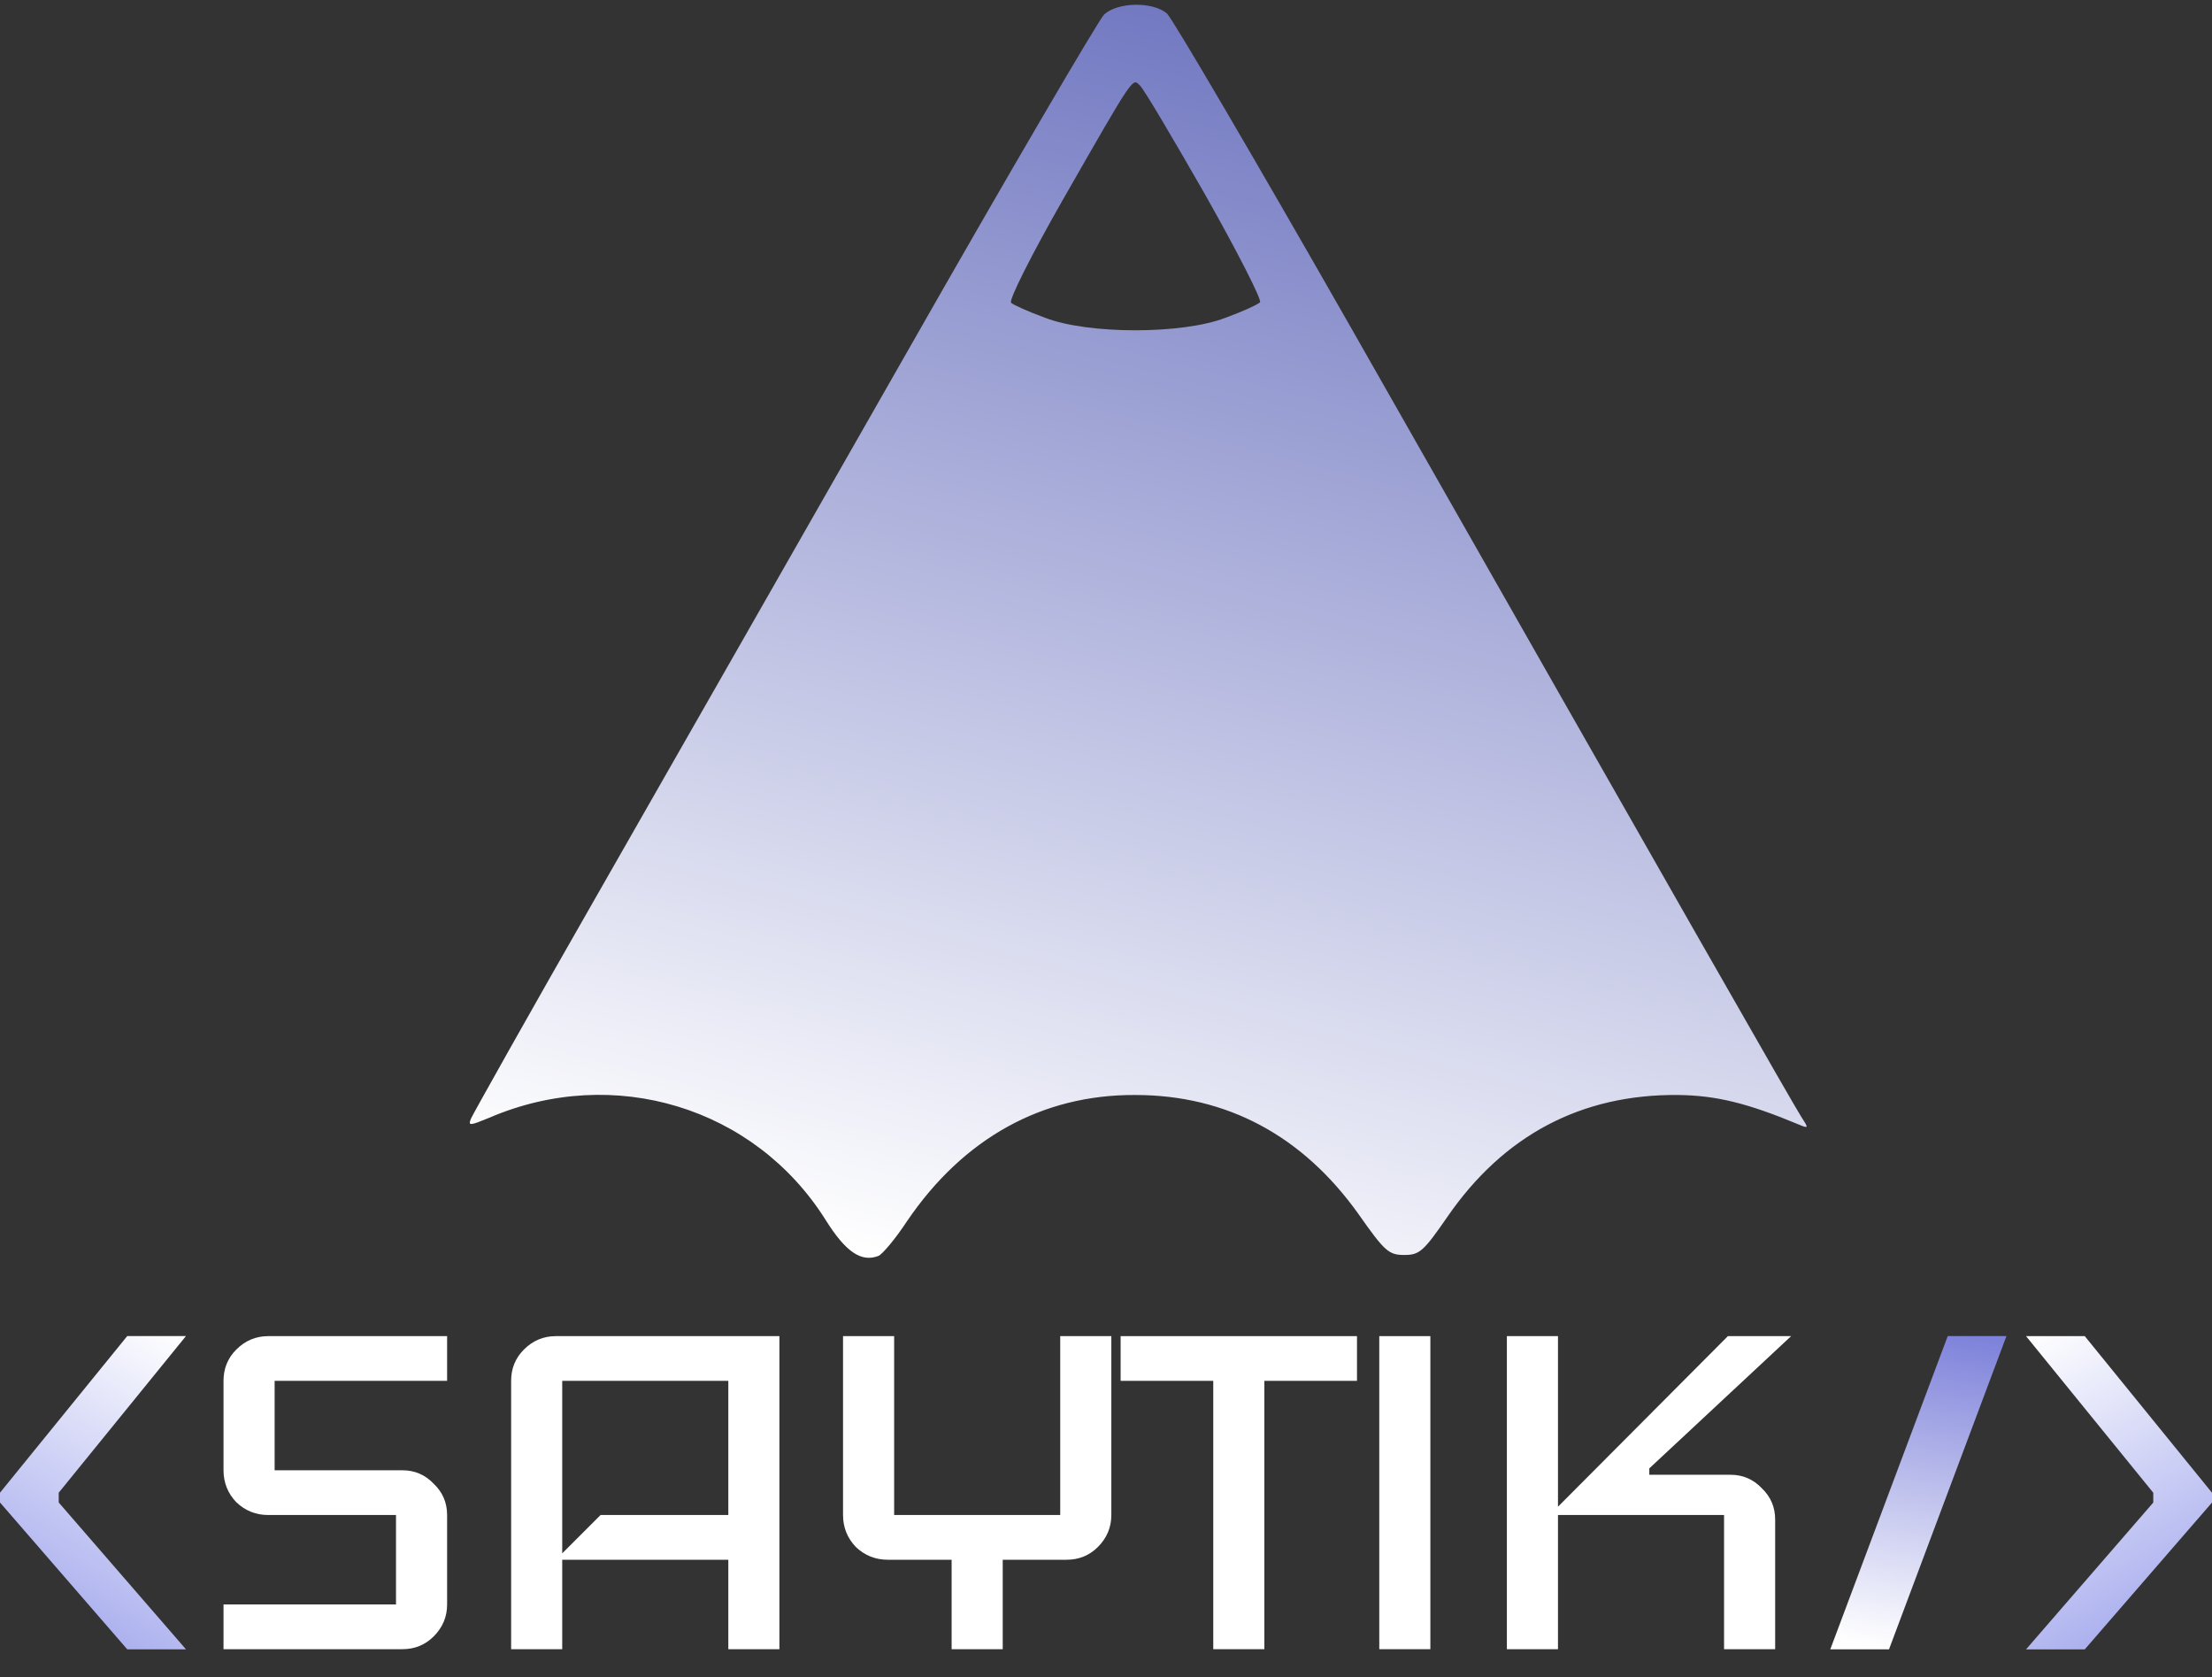
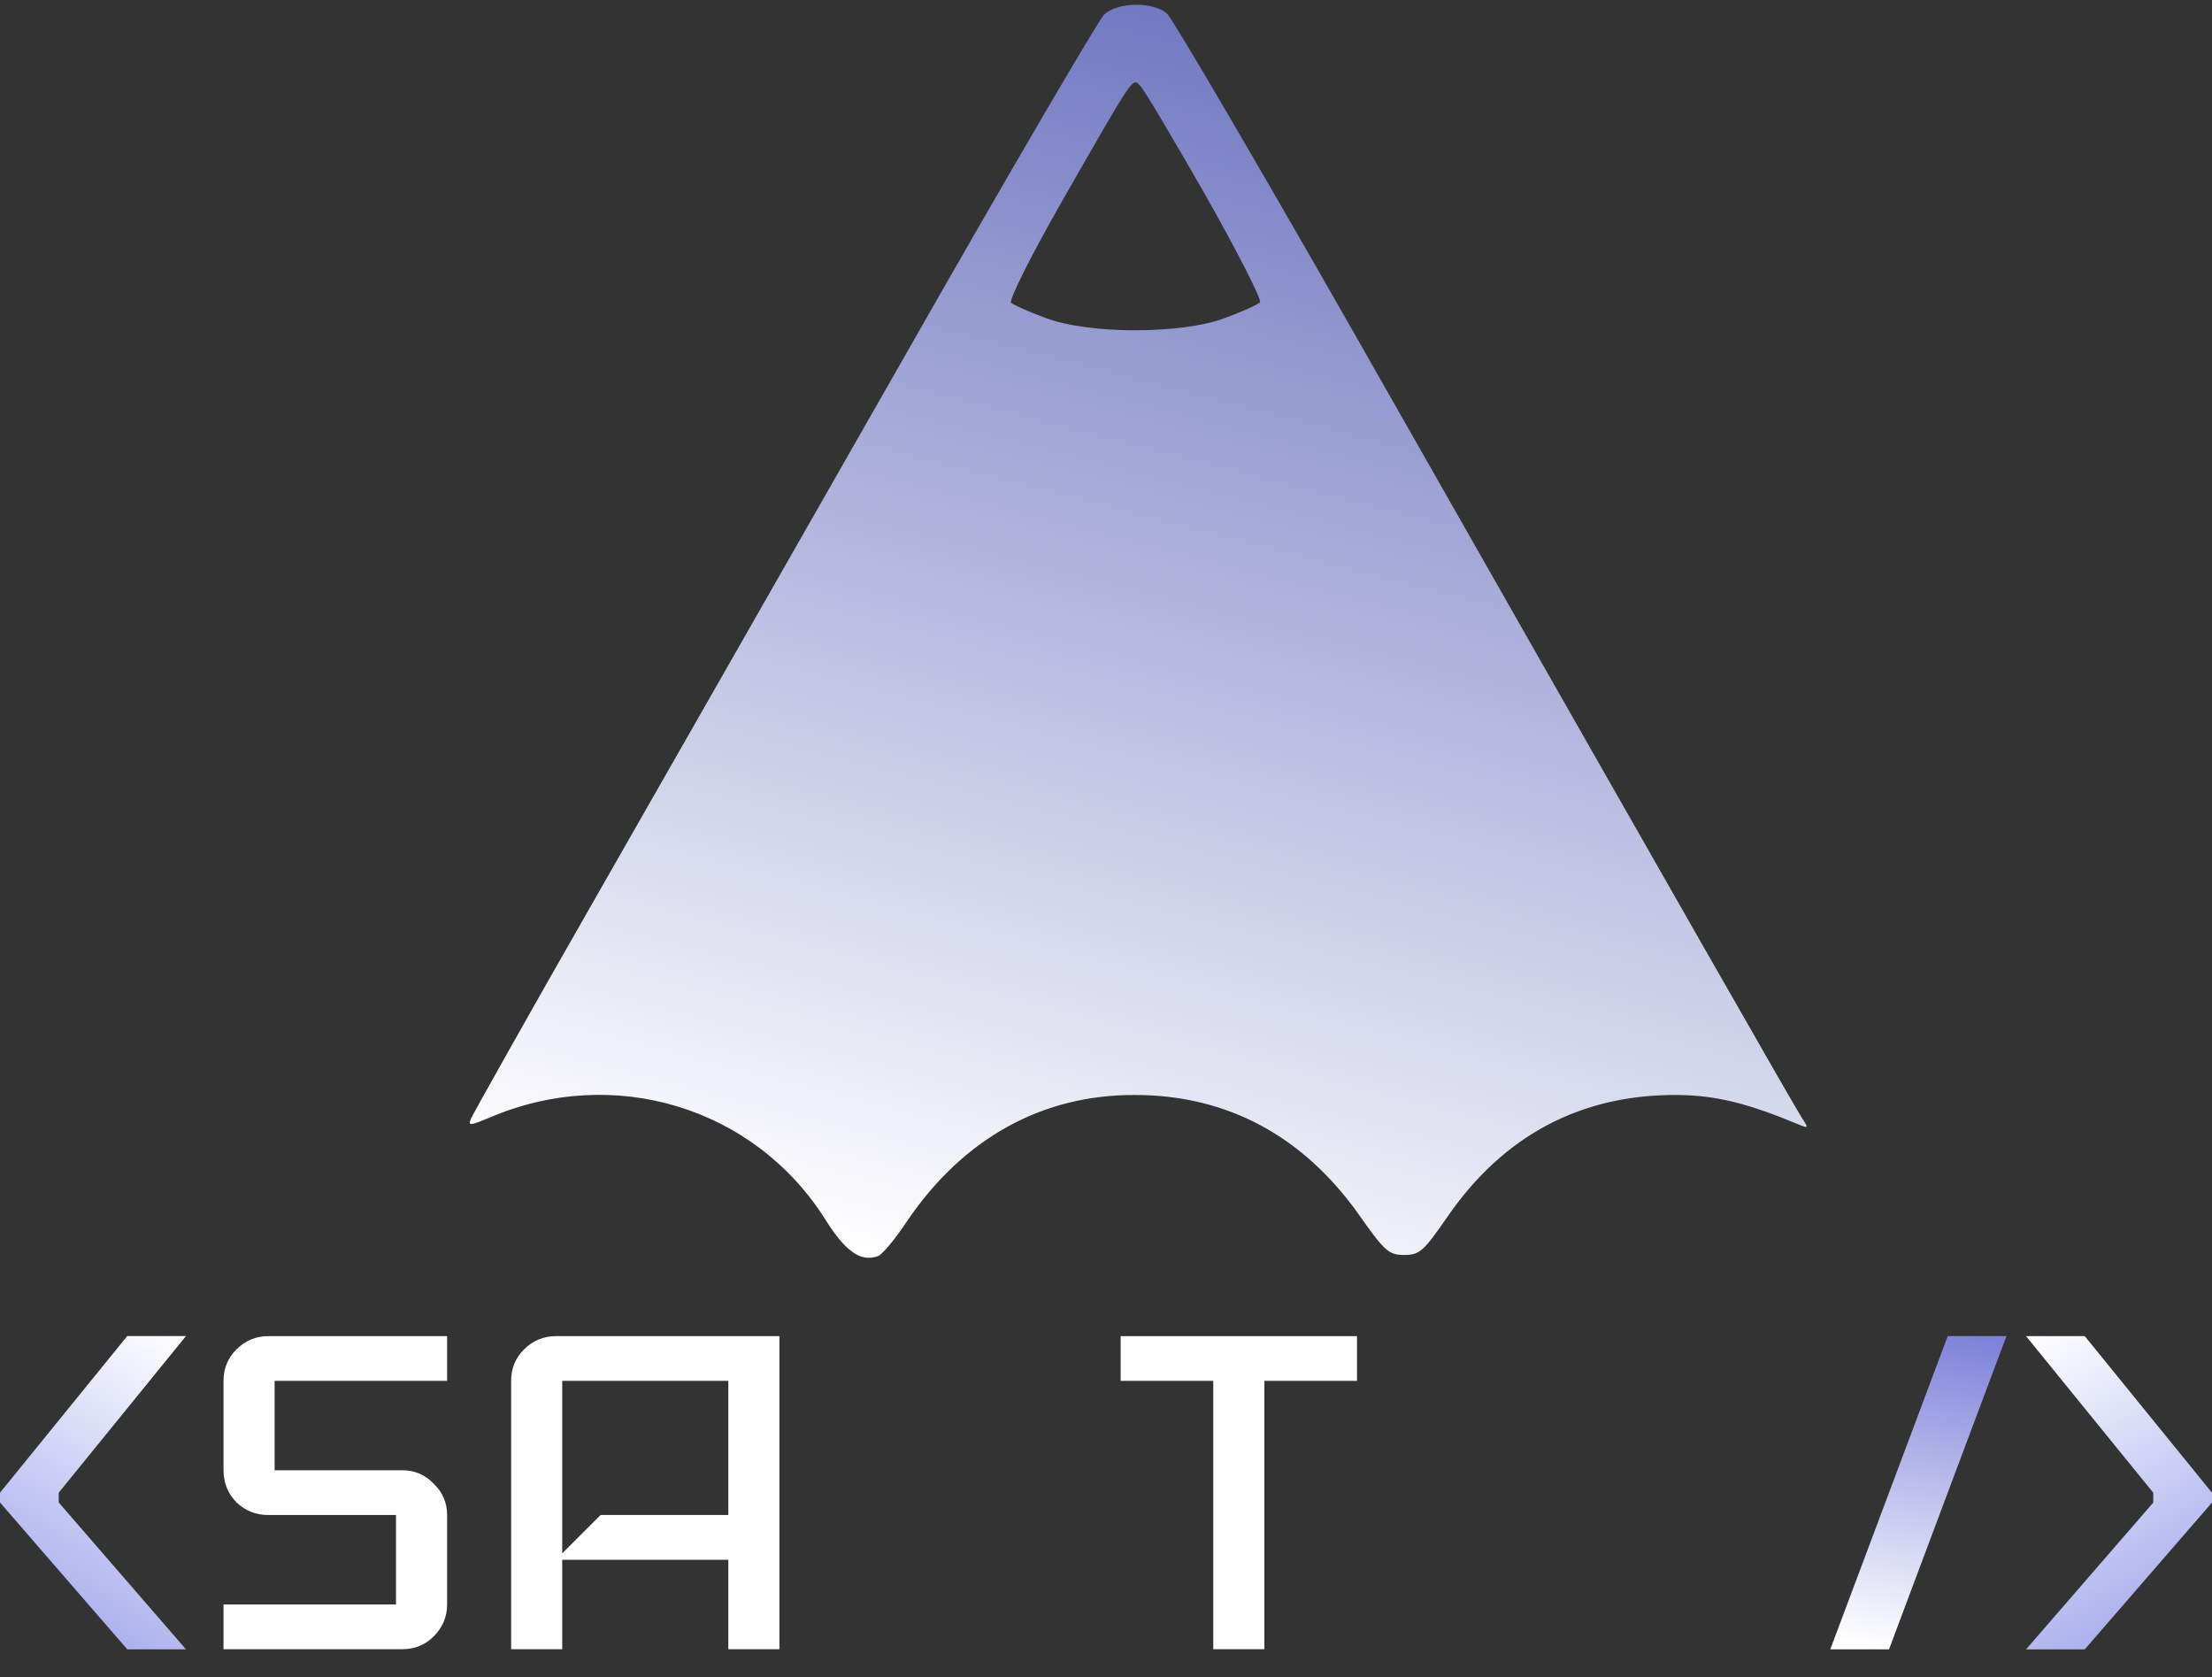
<svg xmlns="http://www.w3.org/2000/svg" width="124" height="94" viewBox="0 0 124 94" fill="none">
  <rect x="0" y="0" width="124" height="94" fill="#333333" stroke="none" />
  <path d="M61.894 0.814C61.584 1.124 56.594 9.639 50.815 19.788C45.035 29.909 37.226 43.611 33.448 50.208C29.67 56.805 26.512 62.444 26.4 62.697C26.23 63.12 26.343 63.092 27.443 62.641C34.406 59.653 42.3 62.049 46.276 68.364C47.403 70.168 48.277 70.76 49.236 70.394C49.461 70.309 50.194 69.435 50.843 68.449C54 63.797 58.426 61.344 63.642 61.372C68.773 61.372 73.03 63.656 76.16 68.054C77.626 70.14 77.851 70.338 78.725 70.338C79.571 70.338 79.797 70.14 81.122 68.223C84.279 63.628 88.649 61.316 94.09 61.372C96.205 61.4 97.953 61.823 100.857 63.036C101.392 63.261 101.392 63.233 100.969 62.584C100.518 61.88 94.57 51.477 75.709 18.322C70.352 8.934 65.728 1.04 65.418 0.758C64.629 0.081 62.656 0.109 61.894 0.814ZM67.589 10.964C69.422 14.206 70.747 16.828 70.634 16.941C70.493 17.081 69.619 17.476 68.689 17.814C66.264 18.745 61.02 18.745 58.596 17.814C57.665 17.476 56.791 17.081 56.679 16.969C56.538 16.828 57.834 14.262 59.554 11.245C63.67 4.056 63.473 4.367 63.924 4.818C64.15 5.043 65.785 7.806 67.589 10.964Z" fill="url(#paint0_linear_343_1581)" />
-   <path d="M100.407 74.887L92.457 82.299V82.657H97.005C97.698 82.657 98.282 82.908 98.76 83.409C99.261 83.887 99.512 84.472 99.512 85.164V92.433H96.647V84.913H87.337V92.433H84.472V74.887H87.337V84.448L96.862 74.887H100.407Z" fill="white" />
-   <path d="M80.183 92.433H77.319V74.887H80.183V92.433Z" fill="white" />
  <path d="M76.07 77.393H70.877V92.433H68.013V77.393H62.82V74.887H76.07V77.393Z" fill="white" />
-   <path d="M62.299 84.913C62.299 85.605 62.048 86.202 61.547 86.704C61.069 87.181 60.484 87.42 59.792 87.42H56.211V92.433H53.346V87.42H49.766C49.073 87.42 48.477 87.181 47.975 86.704C47.498 86.202 47.259 85.605 47.259 84.913V74.887H50.124V84.913H59.434V74.887H62.299V84.913Z" fill="white" />
  <path d="M43.692 92.433H40.828V87.42H31.517V92.433H28.653V77.393C28.653 76.701 28.891 76.116 29.369 75.639C29.87 75.137 30.467 74.887 31.159 74.887H43.692V92.433ZM40.828 84.913V77.393H31.517V87.062L33.666 84.913H40.828Z" fill="white" />
  <path d="M25.064 89.926C25.064 90.619 24.813 91.216 24.312 91.717C23.834 92.194 23.249 92.433 22.557 92.433H12.53V89.926H22.199V84.913H15.037C14.345 84.913 13.748 84.674 13.247 84.197C12.769 83.696 12.53 83.099 12.53 82.406V77.393C12.53 76.701 12.769 76.116 13.247 75.639C13.748 75.137 14.345 74.887 15.037 74.887H25.064V77.393H15.395V82.406H22.557C23.249 82.406 23.834 82.657 24.312 83.159C24.813 83.636 25.064 84.221 25.064 84.913V89.926Z" fill="white" />
  <path d="M116.867 74.887H113.575L120.708 83.665V84.214L113.575 92.444H116.867L124 84.214V83.665L116.867 74.887Z" fill="url(#paint1_linear_343_1581)" />
  <path d="M7.133 74.883H10.425L3.292 83.662V84.211L10.425 92.441H7.133L0 84.211V83.662L7.133 74.883Z" fill="url(#paint2_linear_343_1581)" />
  <path d="M109.186 74.883L112.478 74.883L105.894 92.441L102.602 92.441L109.186 74.883Z" fill="url(#paint3_linear_343_1581)" />
  <defs>
    <linearGradient id="paint0_linear_343_1581" x1="48.499" y1="70.497" x2="66.632" y2="0.267" gradientUnits="userSpaceOnUse">
      <stop stop-color="white" />
      <stop offset="1" stop-color="#7178C1" />
    </linearGradient>
    <linearGradient id="paint1_linear_343_1581" x1="113.575" y1="74.887" x2="124" y2="92.444" gradientUnits="userSpaceOnUse">
      <stop stop-color="white" />
      <stop offset="1" stop-color="#9AA0EB" />
    </linearGradient>
    <linearGradient id="paint2_linear_343_1581" x1="10.425" y1="74.883" x2="1.0454e-07" y2="92.441" gradientUnits="userSpaceOnUse">
      <stop stop-color="white" />
      <stop offset="1" stop-color="#9AA0EB" />
    </linearGradient>
    <linearGradient id="paint3_linear_343_1581" x1="109.186" y1="74.609" x2="105.894" y2="92.441" gradientUnits="userSpaceOnUse">
      <stop stop-color="#7E82DA" />
      <stop offset="1" stop-color="white" />
    </linearGradient>
  </defs>
</svg>